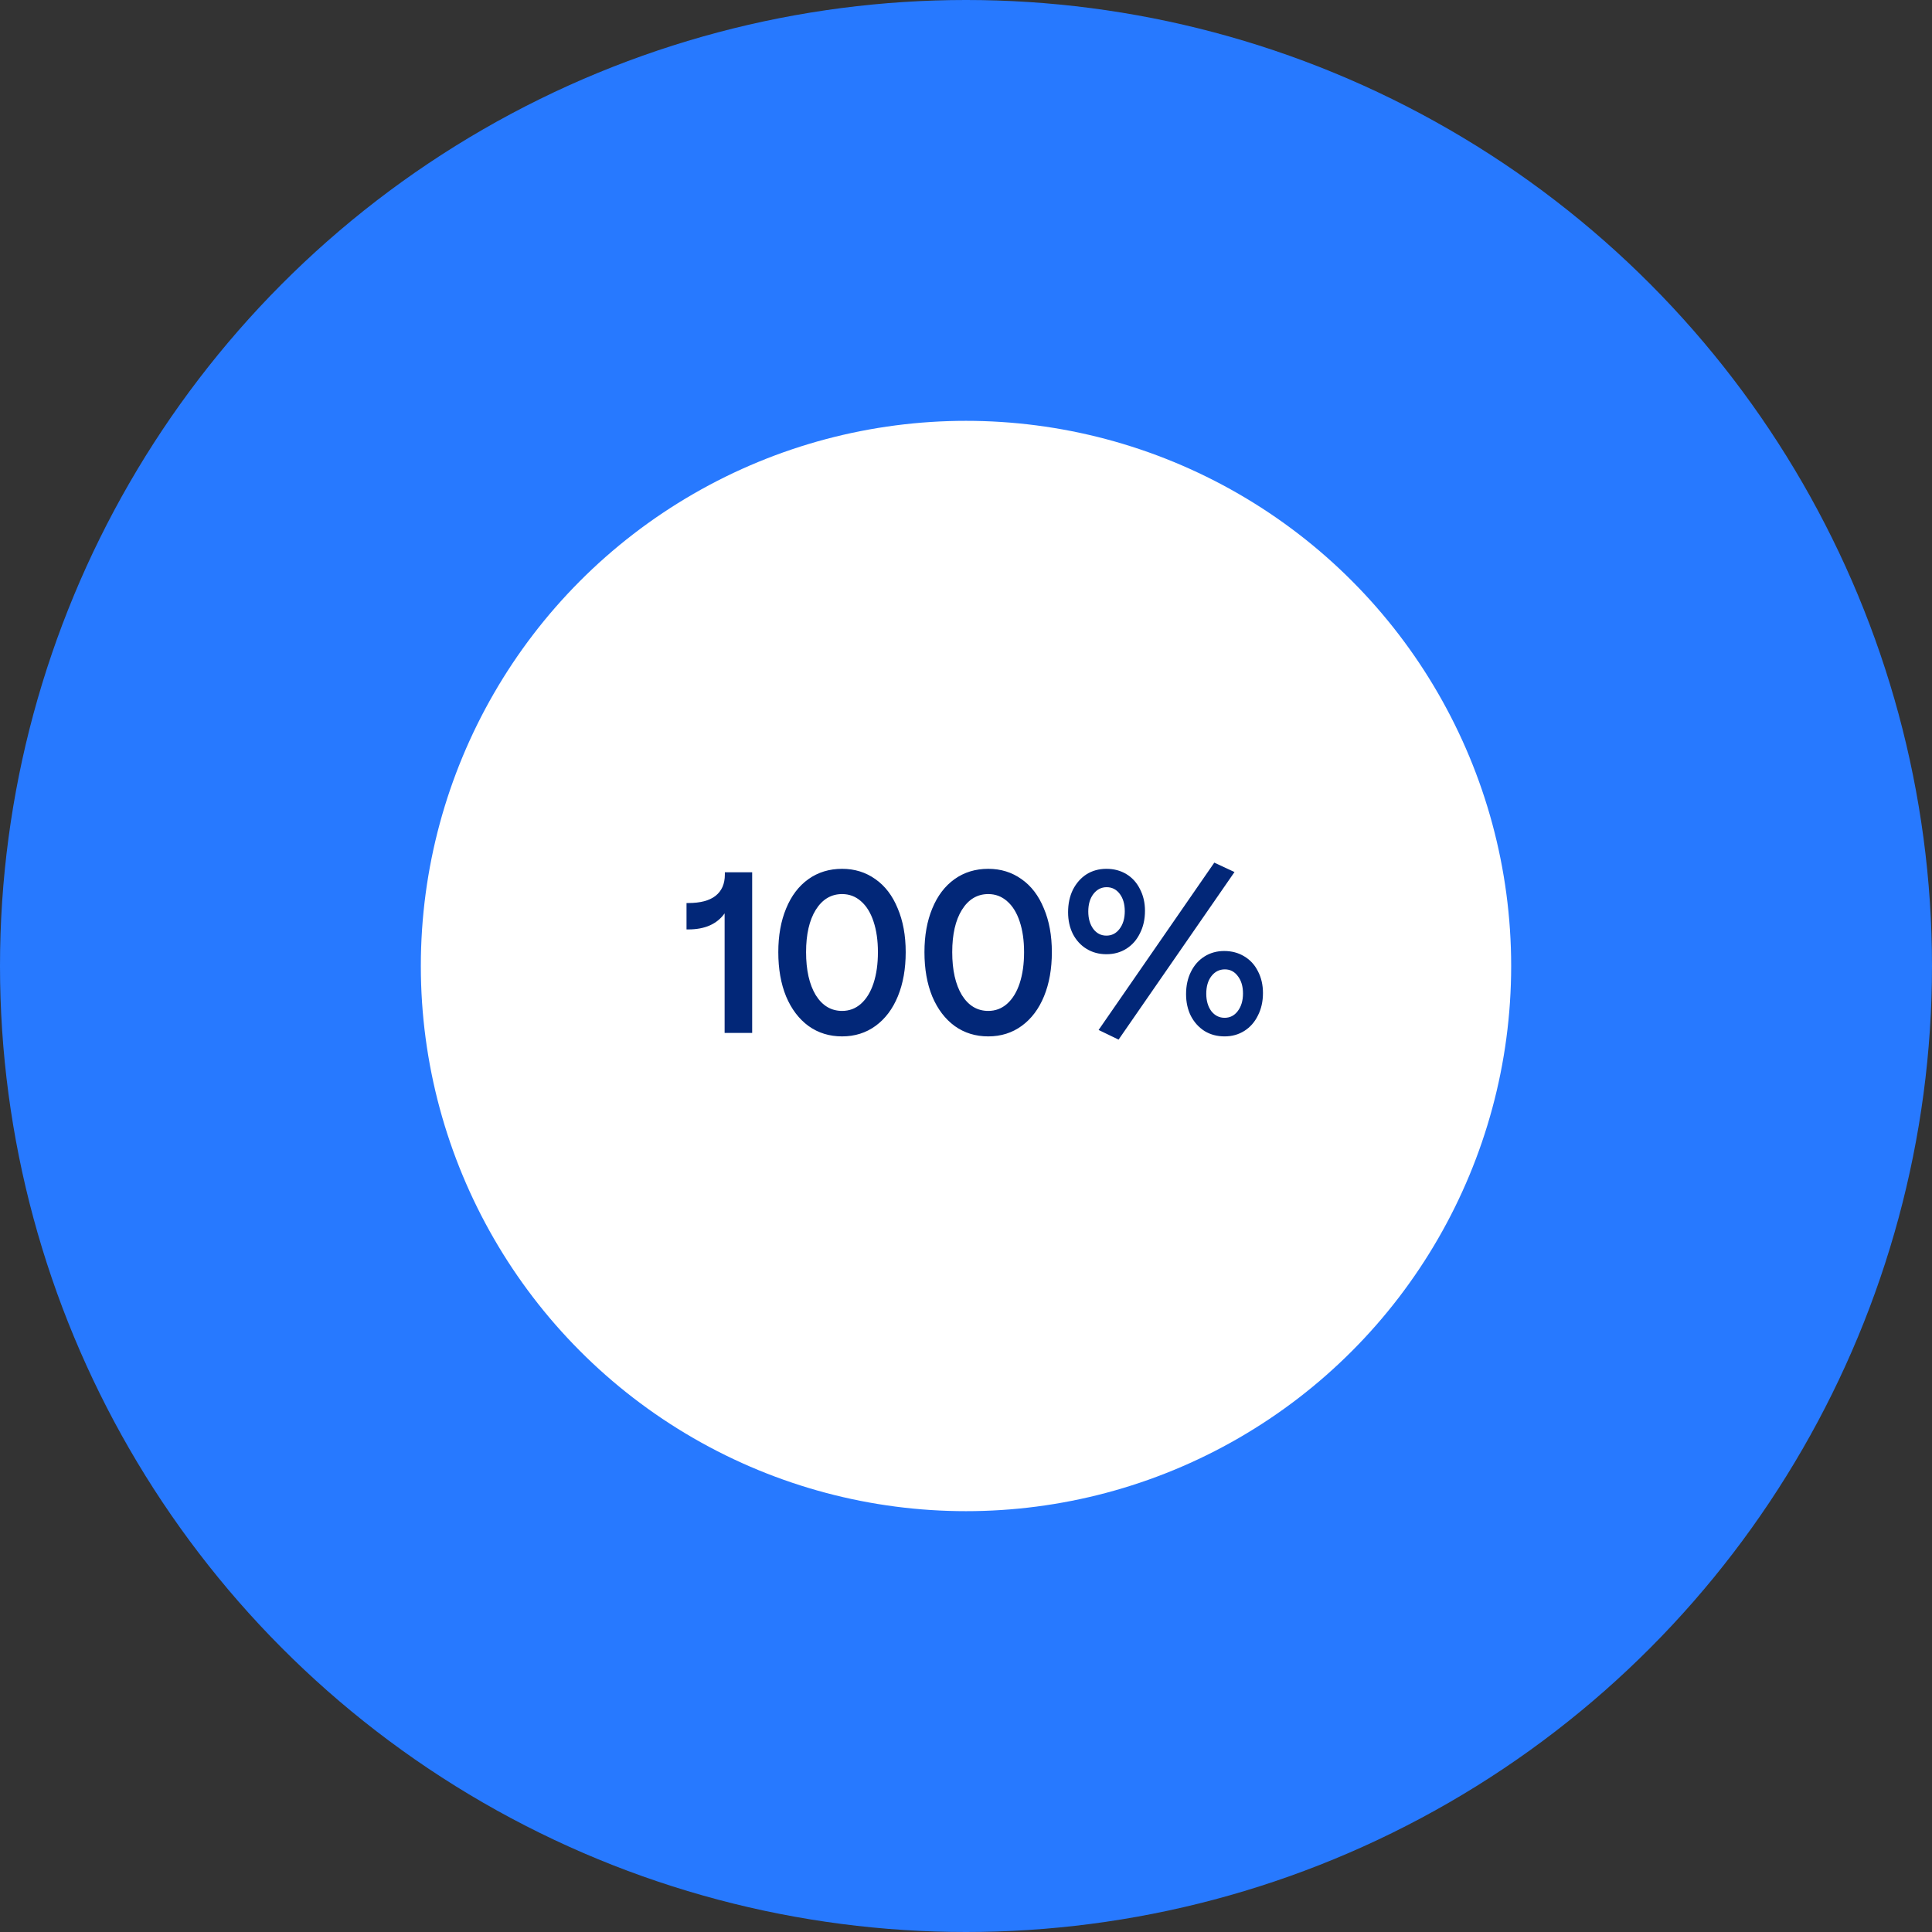
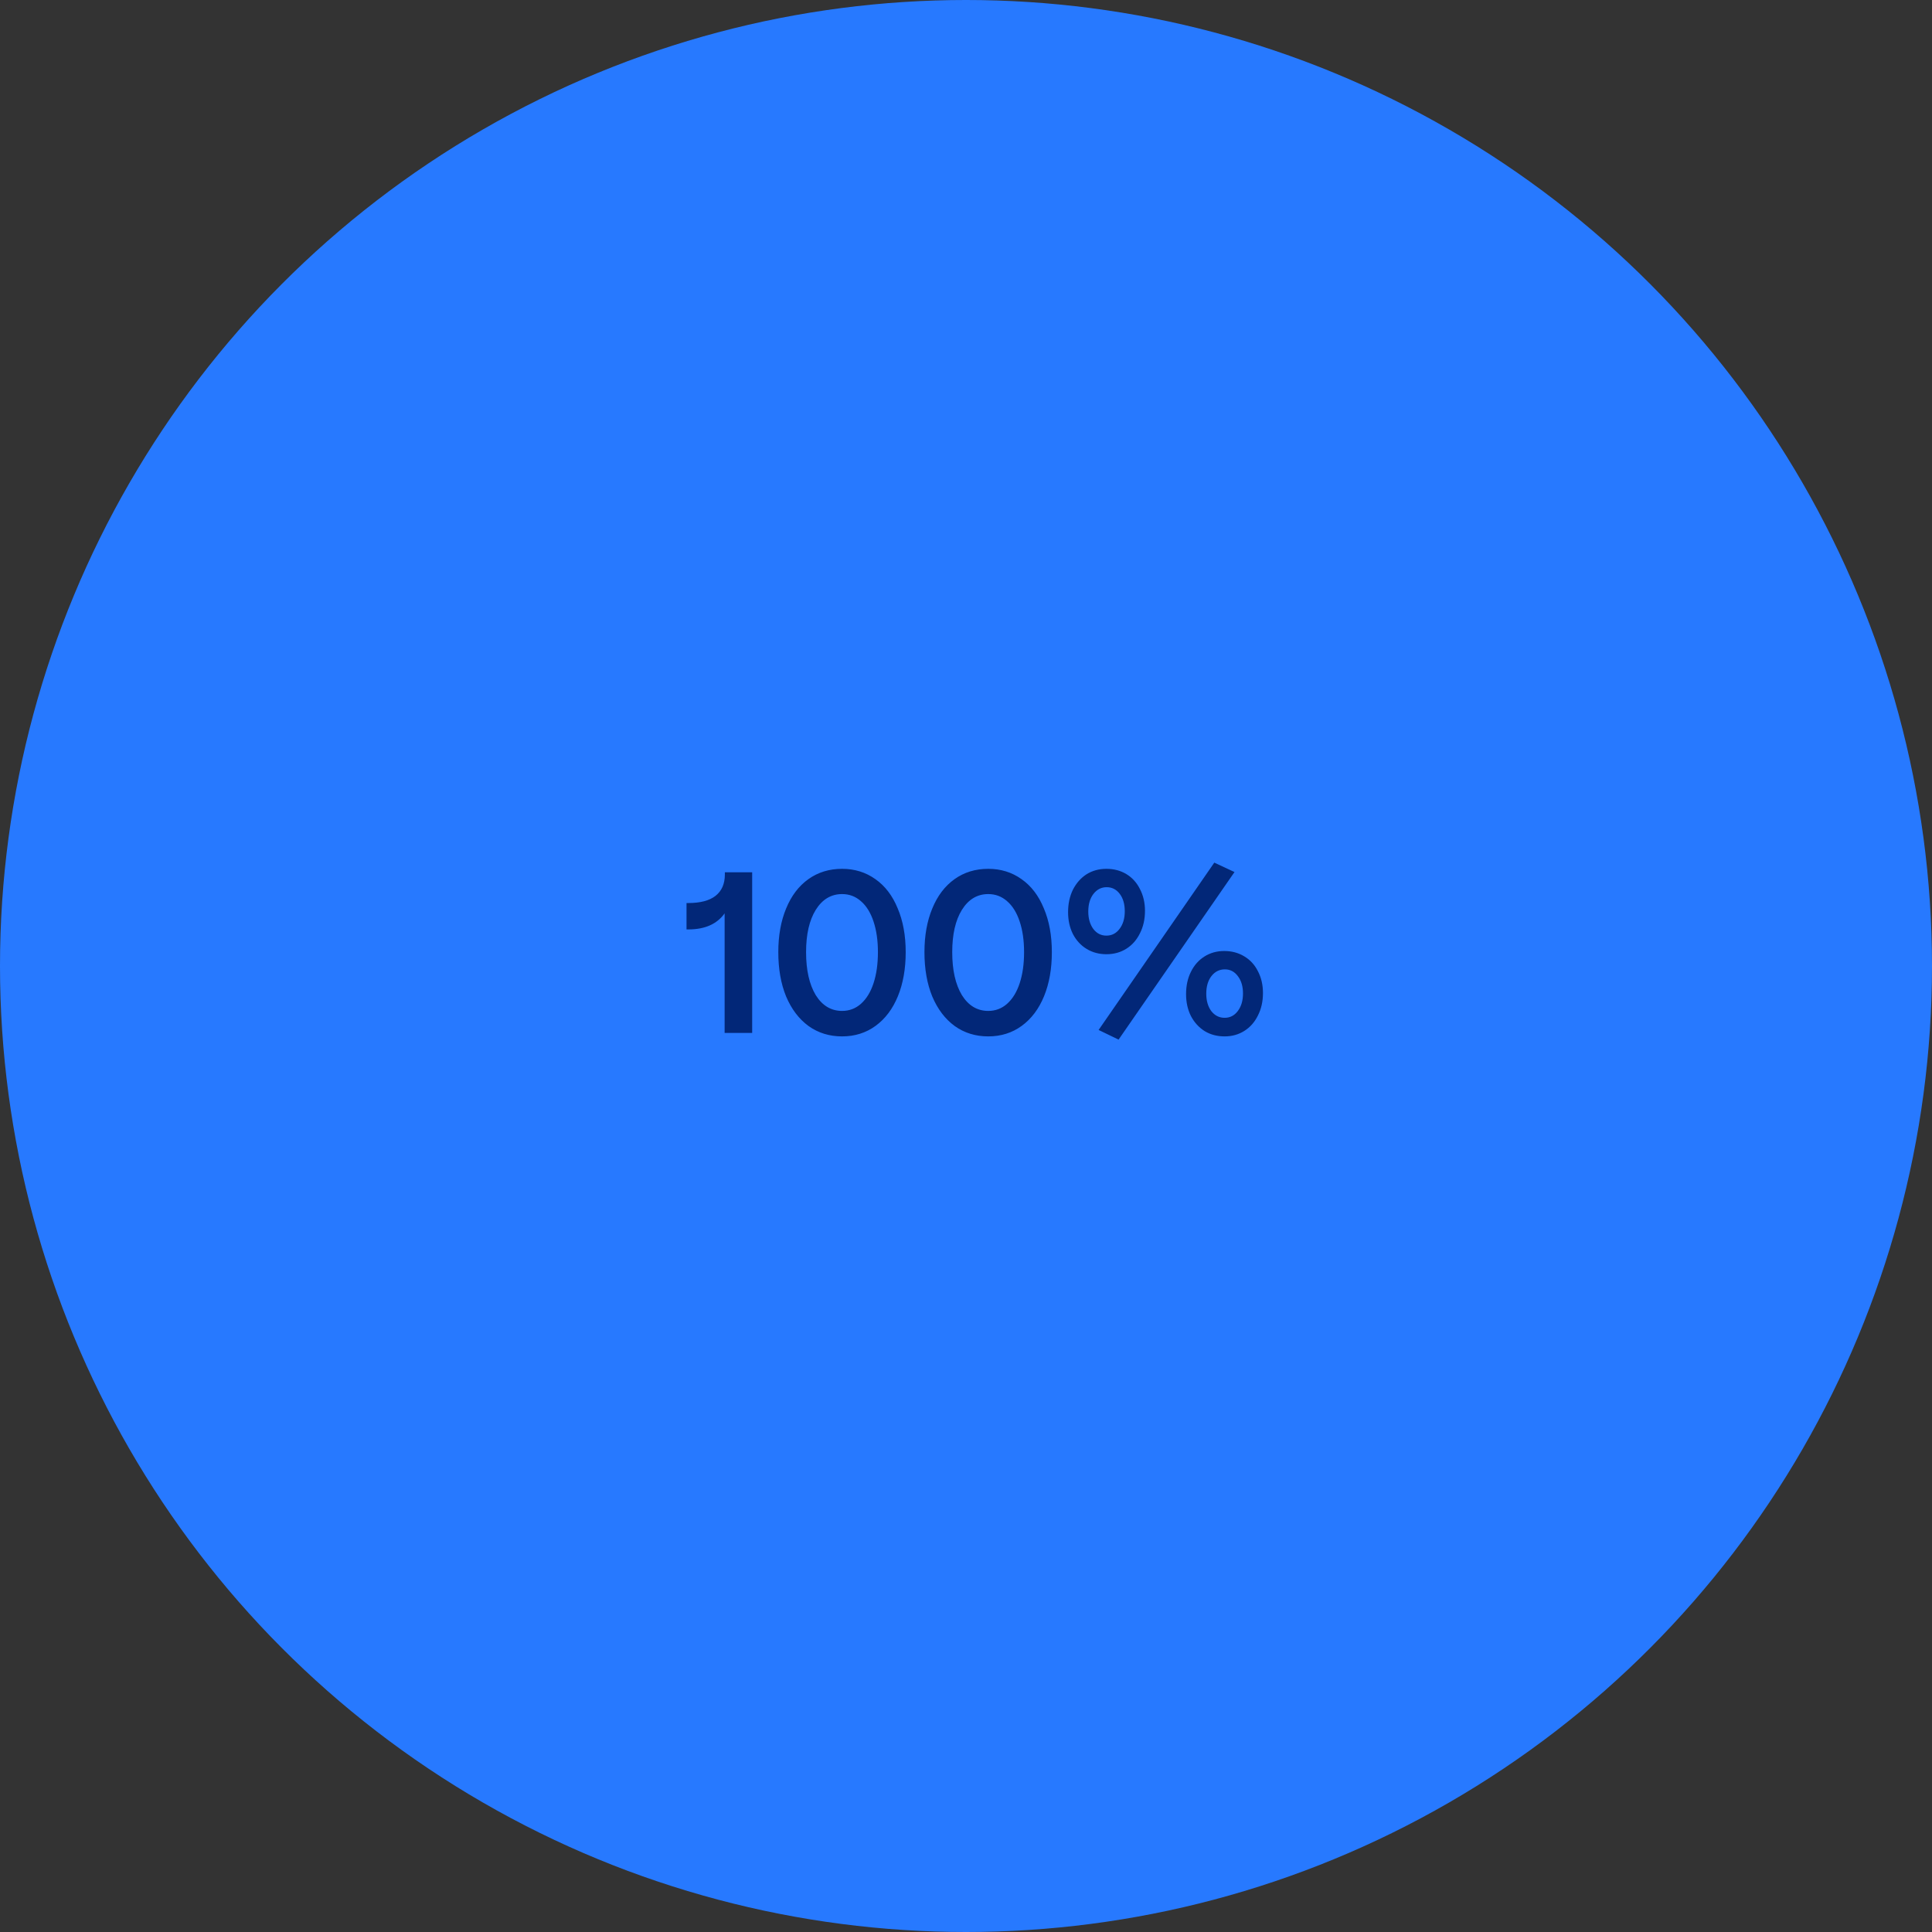
<svg xmlns="http://www.w3.org/2000/svg" width="202" height="202" viewBox="0 0 202 202" fill="none">
  <rect x="0" y="0" width="202" height="202" fill="#333333" stroke="none" />
  <circle cx="101" cy="101" r="101" fill="#2779FF" />
-   <circle cx="101" cy="101" r="57" fill="white" />
  <path d="M75.763 95.496C74.963 96.616 73.699 97.176 71.971 97.176H71.779V94.416H71.971C73.219 94.416 74.163 94.168 74.803 93.672C75.459 93.16 75.787 92.416 75.787 91.44V91.2H78.643V108H75.763V95.496ZM88.047 108.36C86.719 108.36 85.551 108 84.543 107.28C83.535 106.544 82.751 105.512 82.191 104.184C81.647 102.856 81.375 101.312 81.375 99.552C81.375 97.824 81.647 96.304 82.191 94.992C82.735 93.664 83.511 92.64 84.519 91.92C85.527 91.2 86.703 90.84 88.047 90.84C89.359 90.84 90.519 91.2 91.527 91.92C92.535 92.624 93.311 93.64 93.855 94.968C94.415 96.28 94.695 97.808 94.695 99.552C94.695 101.296 94.423 102.832 93.879 104.16C93.335 105.488 92.559 106.52 91.551 107.256C90.543 107.992 89.375 108.36 88.047 108.36ZM88.047 105.696C88.799 105.696 89.455 105.448 90.015 104.952C90.591 104.44 91.031 103.72 91.335 102.792C91.639 101.864 91.791 100.784 91.791 99.552C91.791 98.336 91.639 97.272 91.335 96.36C91.031 95.432 90.591 94.72 90.015 94.224C89.455 93.728 88.799 93.48 88.047 93.48C86.895 93.48 85.975 94.032 85.287 95.136C84.615 96.224 84.279 97.696 84.279 99.552C84.279 101.424 84.615 102.92 85.287 104.04C85.975 105.144 86.895 105.696 88.047 105.696ZM103.328 108.36C102 108.36 100.832 108 99.824 107.28C98.816 106.544 98.032 105.512 97.472 104.184C96.928 102.856 96.656 101.312 96.656 99.552C96.656 97.824 96.928 96.304 97.472 94.992C98.016 93.664 98.792 92.64 99.8 91.92C100.808 91.2 101.984 90.84 103.328 90.84C104.64 90.84 105.8 91.2 106.808 91.92C107.816 92.624 108.592 93.64 109.136 94.968C109.696 96.28 109.976 97.808 109.976 99.552C109.976 101.296 109.704 102.832 109.16 104.16C108.616 105.488 107.84 106.52 106.832 107.256C105.824 107.992 104.656 108.36 103.328 108.36ZM103.328 105.696C104.08 105.696 104.736 105.448 105.296 104.952C105.872 104.44 106.312 103.72 106.616 102.792C106.92 101.864 107.072 100.784 107.072 99.552C107.072 98.336 106.92 97.272 106.616 96.36C106.312 95.432 105.872 94.72 105.296 94.224C104.736 93.728 104.08 93.48 103.328 93.48C102.176 93.48 101.256 94.032 100.568 95.136C99.896 96.224 99.56 97.696 99.56 99.552C99.56 101.424 99.896 102.92 100.568 104.04C101.256 105.144 102.176 105.696 103.328 105.696ZM129.073 91.176L116.953 108.696L114.865 107.688L126.961 90.192L129.073 91.176ZM115.681 99.768C114.913 99.768 114.225 99.584 113.617 99.216C113.009 98.848 112.529 98.328 112.177 97.656C111.841 96.984 111.673 96.224 111.673 95.376C111.673 94.496 111.841 93.712 112.177 93.024C112.529 92.336 113.001 91.8 113.593 91.416C114.201 91.032 114.897 90.84 115.681 90.84C116.465 90.84 117.161 91.024 117.769 91.392C118.377 91.76 118.849 92.28 119.185 92.952C119.537 93.624 119.713 94.384 119.713 95.232C119.713 96.112 119.537 96.896 119.185 97.584C118.849 98.272 118.377 98.808 117.769 99.192C117.161 99.576 116.465 99.768 115.681 99.768ZM115.681 97.824C116.241 97.824 116.697 97.592 117.049 97.128C117.417 96.648 117.601 96.032 117.601 95.28C117.601 94.528 117.425 93.92 117.073 93.456C116.721 92.992 116.265 92.76 115.705 92.76C115.145 92.76 114.681 93 114.313 93.48C113.961 93.944 113.785 94.552 113.785 95.304C113.785 96.04 113.961 96.648 114.313 97.128C114.665 97.592 115.121 97.824 115.681 97.824ZM128.041 108.36C127.257 108.36 126.561 108.176 125.953 107.808C125.345 107.424 124.865 106.896 124.513 106.224C124.177 105.552 124.009 104.792 124.009 103.944C124.009 103.064 124.177 102.288 124.513 101.616C124.849 100.928 125.321 100.392 125.929 100.008C126.537 99.624 127.225 99.432 127.993 99.432C128.777 99.432 129.473 99.616 130.081 99.984C130.705 100.352 131.185 100.872 131.521 101.544C131.873 102.216 132.049 102.976 132.049 103.824C132.049 104.704 131.873 105.488 131.521 106.176C131.185 106.864 130.713 107.4 130.105 107.784C129.497 108.168 128.809 108.36 128.041 108.36ZM128.041 106.416C128.601 106.416 129.057 106.184 129.409 105.72C129.777 105.24 129.961 104.624 129.961 103.872C129.961 103.136 129.785 102.536 129.433 102.072C129.081 101.592 128.625 101.352 128.065 101.352C127.489 101.352 127.017 101.592 126.649 102.072C126.297 102.536 126.121 103.144 126.121 103.896C126.121 104.632 126.297 105.24 126.649 105.72C127.017 106.184 127.481 106.416 128.041 106.416Z" fill="#022778" />
</svg>